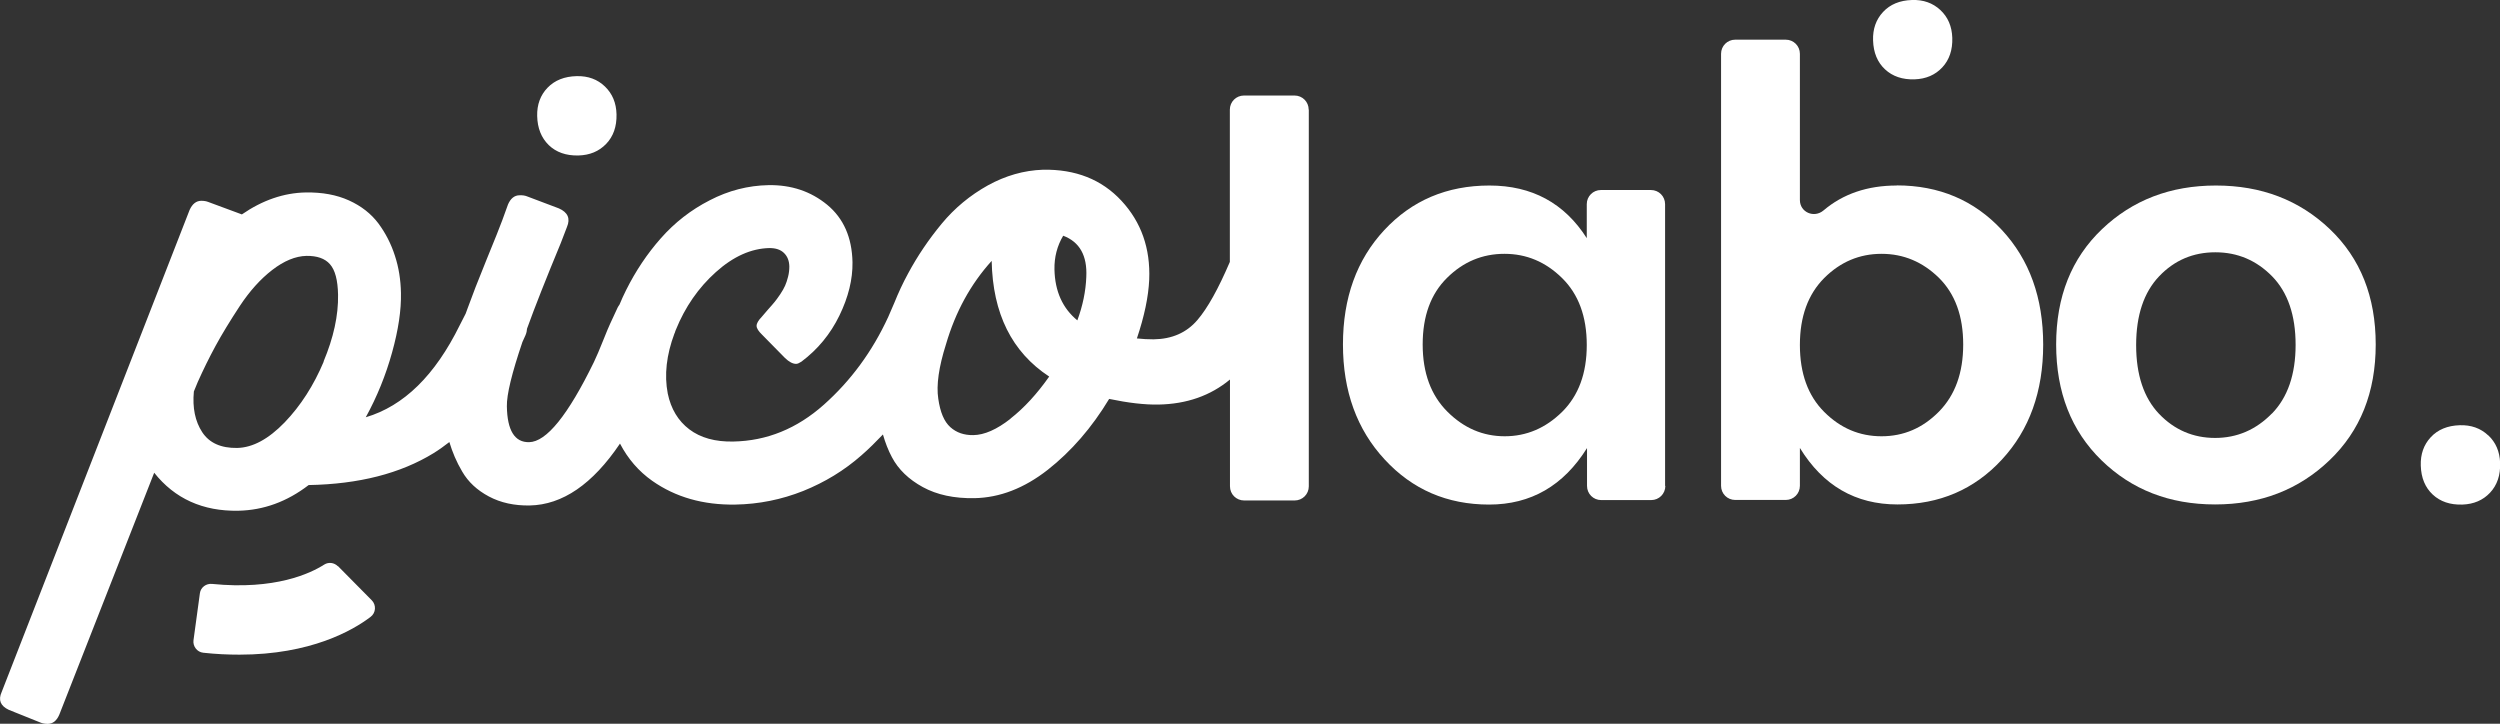
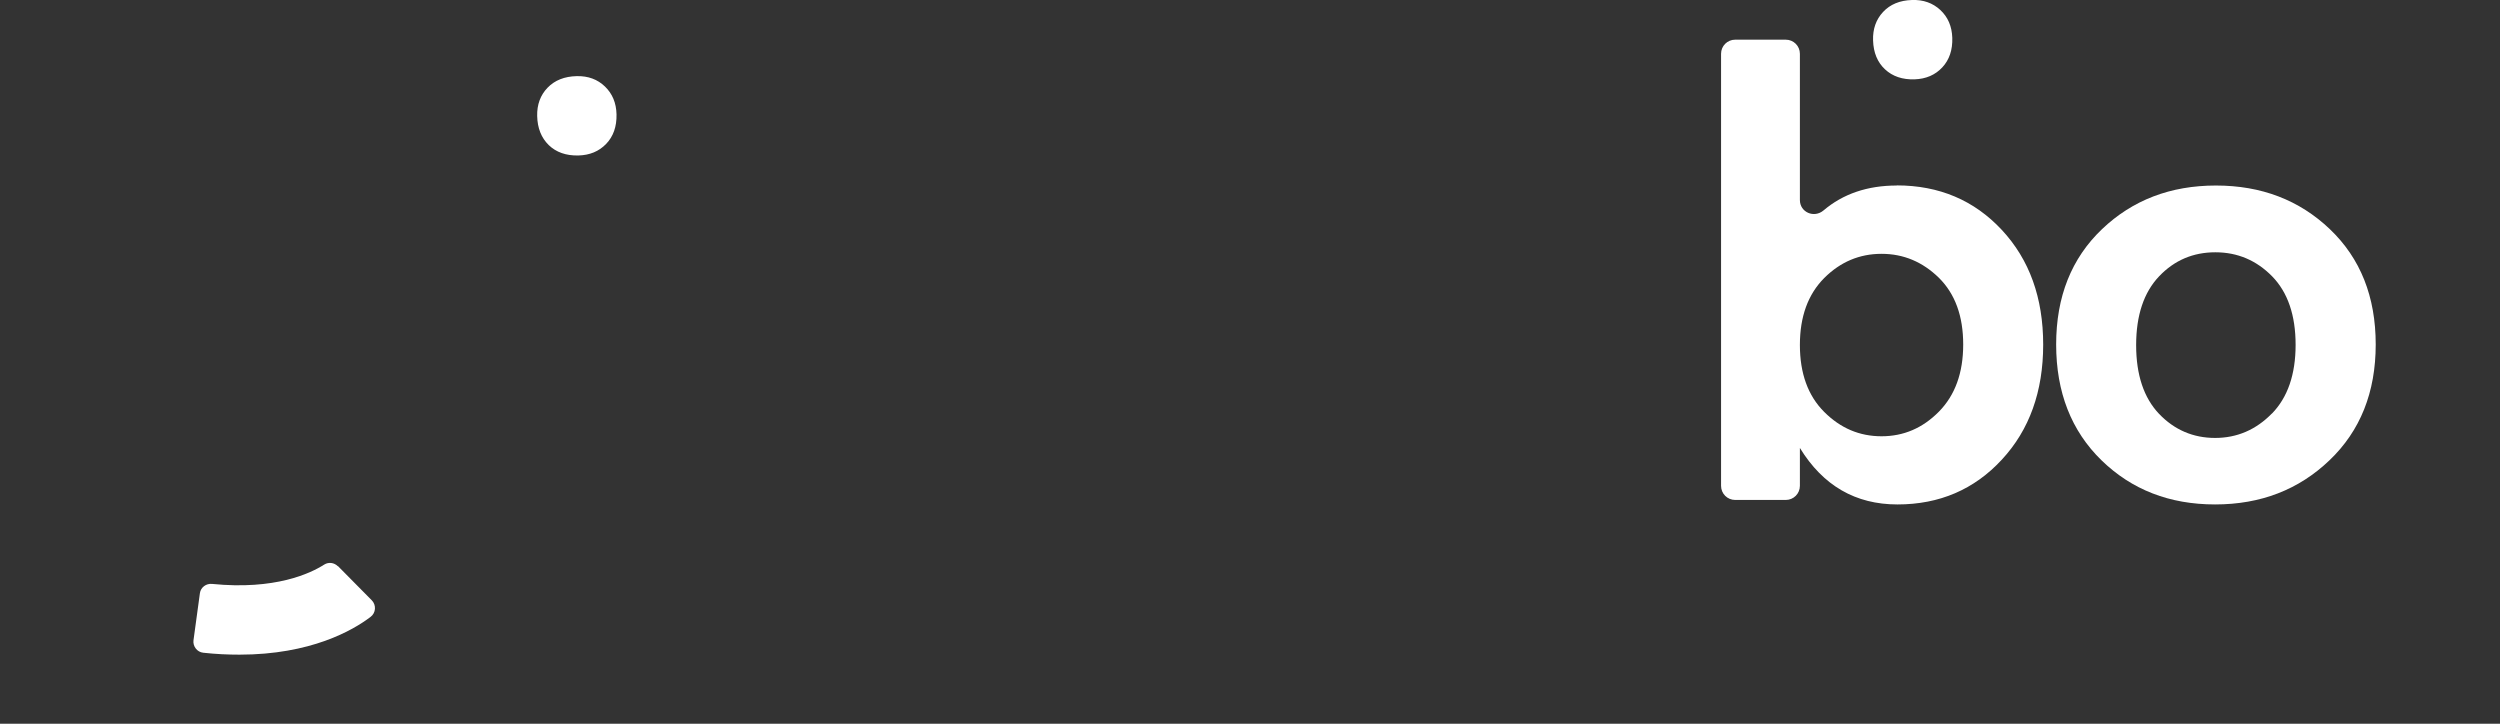
<svg xmlns="http://www.w3.org/2000/svg" id="Calque_2" data-name="Calque 2" viewBox="0 0 194.72 56.37" width="194.72" height="56.37">
  <rect x="0" y="0" width="194.72" height="56.37" fill="#333333" stroke="none" />
  <defs>
    <style>
      .cls-1 {
        fill: #fff;
      }
    </style>
  </defs>
  <g id="Calque_1-2" data-name="Calque 1">
    <g>
      <path class="cls-1" d="m45.04,12.11c.89-.02,1.61-.32,2.17-.9.56-.58.83-1.35.81-2.3-.02-.89-.32-1.61-.9-2.17-.58-.56-1.31-.83-2.2-.81-.95.02-1.71.32-2.27.9-.56.58-.83,1.32-.81,2.2.02.95.32,1.7.9,2.27.58.56,1.35.83,2.3.81Z" />
-       <path class="cls-1" d="m101.93,8.54c0-.61-.49-1.1-1.1-1.1h-3.94c-.61,0-1.1.49-1.1,1.1v11.86c-.89,2.08-1.73,3.6-2.53,4.53-.84.98-1.97,1.48-3.41,1.5-.42,0-.86-.02-1.3-.07.58-1.72.9-3.25.96-4.58.1-2.43-.62-4.48-2.16-6.14-1.54-1.66-3.58-2.47-6.12-2.42-1.48.05-2.91.46-4.29,1.22-1.38.77-2.58,1.76-3.59,2.98-1.01,1.22-1.89,2.52-2.62,3.88-.41.75-.76,1.51-1.07,2.28l-.48,1.11c-1.24,2.69-2.91,4.96-5.01,6.83-2.1,1.87-4.45,2.82-7.05,2.87-1.41.03-2.56-.29-3.43-.95-.87-.66-1.43-1.59-1.68-2.79-.28-1.45-.1-3.01.52-4.67l.03-.06s.02-.09.04-.13c.01-.04.02-.07.04-.1.72-1.78,1.76-3.28,3.12-4.5,1.36-1.22,2.75-1.84,4.17-1.87.49,0,.86.12,1.13.38.27.26.41.61.42,1.05,0,.27-.03.55-.1.81-.07.27-.14.49-.23.69-.08.19-.21.41-.38.67-.18.26-.32.46-.43.59-.11.14-.29.34-.53.61-.24.27-.4.46-.48.56-.27.28-.4.51-.4.7,0,.19.15.42.43.69l1.78,1.81c.32.31.61.46.87.46.11,0,.24-.06.41-.17,1.27-.95,2.26-2.15,2.96-3.59.7-1.44,1.04-2.82,1.02-4.16-.04-1.92-.69-3.41-1.97-4.47-1.28-1.05-2.8-1.56-4.58-1.53-1.58.03-3.11.42-4.57,1.18-1.47.75-2.73,1.74-3.8,2.95-1.07,1.21-1.97,2.56-2.71,4.04-.19.38-.36.75-.52,1.14-.05.07-.1.14-.14.22l-.58,1.25c-.1.21-.29.66-.56,1.34-.27.68-.51,1.24-.71,1.66-2.02,4.14-3.7,6.22-5.05,6.24-1.12.02-1.7-.91-1.73-2.79-.02-.92.39-2.59,1.21-5.01l.24-.53c.08-.19.11-.35.12-.51.6-1.67,1.48-3.89,2.63-6.67l.48-1.25c.28-.66.07-1.14-.63-1.45l-2.49-.94c-.15-.06-.34-.09-.57-.08-.4,0-.7.25-.9.71l-.45,1.24c-.18.49-.59,1.52-1.23,3.08-.64,1.57-1.13,2.83-1.47,3.78-.05.14-.1.28-.15.41l-.46.9c-1.92,3.9-4.35,6.29-7.32,7.17.88-1.6,1.56-3.28,2.05-5.05.49-1.76.72-3.31.69-4.64-.02-1.01-.17-1.98-.47-2.89-.29-.91-.72-1.75-1.28-2.51-.57-.76-1.33-1.36-2.3-1.8-.97-.44-2.09-.64-3.36-.62-1.71.03-3.37.6-4.98,1.71l-2.62-.97c-.15-.06-.33-.09-.54-.09-.4,0-.7.25-.91.71L.13,53.9c-.28.62-.1,1.08.56,1.39l2.49,1c.15.06.33.09.54.09.4,0,.7-.25.9-.72l7.39-18.84c1.6,2.02,3.79,3.01,6.55,2.96,1.96-.04,3.79-.7,5.48-2,3.91-.07,7.15-.9,9.74-2.49.42-.26.82-.55,1.22-.86.23.77.55,1.54,1,2.3.47.81,1.16,1.45,2.08,1.94.92.49,1.98.72,3.18.7,2.55-.05,4.9-1.66,7.03-4.82.62,1.19,1.46,2.16,2.51,2.9,1.82,1.28,3.98,1.89,6.47,1.85,1.84-.03,3.6-.39,5.29-1.06,1.69-.68,3.2-1.6,4.54-2.78.59-.51,1.13-1.06,1.67-1.62.18.63.41,1.23.7,1.77.5.95,1.31,1.73,2.41,2.33,1.1.6,2.44.89,4.03.86,1.96-.04,3.86-.77,5.7-2.21,1.83-1.44,3.43-3.28,4.78-5.52,1.48.31,2.77.46,3.84.44,2.2-.04,4.05-.69,5.57-1.95v8.32c0,.61.49,1.1,1.1,1.1h3.94c.61,0,1.1-.49,1.1-1.1V8.54ZM25.22,28.15c-.78,1.86-1.8,3.45-3.05,4.75-1.26,1.3-2.48,1.96-3.69,1.99-1.27.02-2.18-.39-2.73-1.23-.55-.84-.77-1.9-.65-3.17l.3-.73c.43-.96.89-1.9,1.39-2.82.5-.92,1.13-1.95,1.89-3.11.76-1.15,1.6-2.09,2.52-2.8.92-.71,1.81-1.08,2.67-1.1.82-.01,1.44.2,1.83.65.4.45.61,1.24.63,2.38.03,1.6-.35,3.34-1.13,5.2Zm53.48,4.47c-1.06.83-2.03,1.26-2.89,1.27-.72.01-1.31-.19-1.79-.62s-.79-1.16-.94-2.22c-.16-1.05.04-2.46.6-4.23.74-2.53,1.92-4.69,3.56-6.5.08,4.1,1.57,7.1,4.48,9.01-.95,1.35-1.95,2.44-3.01,3.27Zm5.22-7.66c-1.16-.95-1.75-2.27-1.79-3.96-.02-.97.21-1.85.68-2.64,1.28.48,1.88,1.55,1.8,3.2-.04,1.12-.28,2.26-.7,3.4Z" />
-       <path class="cls-1" d="m129.69,37.84V15.9c0-.61-.49-1.1-1.1-1.1h-3.9c-.61,0-1.1.49-1.1,1.1v2.65c-1.74-2.73-4.27-4.1-7.58-4.1s-6.04,1.16-8.19,3.47c-2.15,2.31-3.22,5.28-3.22,8.91s1.08,6.62,3.25,8.96c2.16,2.34,4.87,3.51,8.13,3.51s5.8-1.47,7.63-4.4v2.95c0,.61.49,1.1,1.1,1.1h3.9c.61,0,1.1-.49,1.1-1.1Zm-8.02-5.76c-1.28,1.26-2.77,1.9-4.47,1.9s-3.19-.64-4.47-1.92c-1.28-1.28-1.92-3.02-1.92-5.23s.63-3.94,1.9-5.19c1.26-1.25,2.75-1.87,4.47-1.87s3.21.63,4.49,1.89,1.92,3,1.92,5.21-.64,3.94-1.92,5.21Z" />
      <path class="cls-1" d="m147.73,14.45c-2.28,0-4.18.65-5.7,1.94-.73.62-1.84.15-1.84-.81V4.19c0-.61-.49-1.1-1.1-1.1h-3.94c-.61,0-1.1.49-1.1,1.1v33.65c0,.61.49,1.1,1.1,1.1h3.94c.61,0,1.1-.49,1.1-1.1v-2.95c1.8,2.94,4.34,4.4,7.6,4.4s5.98-1.16,8.13-3.49c2.15-2.32,3.22-5.31,3.22-8.96s-1.07-6.62-3.22-8.93c-2.15-2.31-4.88-3.47-8.19-3.47Zm3.29,17.61c-1.26,1.28-2.75,1.92-4.47,1.92s-3.2-.63-4.47-1.9c-1.26-1.26-1.89-3-1.89-5.21s.63-3.94,1.89-5.21c1.26-1.26,2.75-1.89,4.47-1.89s3.2.63,4.47,1.87c1.26,1.25,1.89,2.98,1.89,5.19s-.63,3.95-1.89,5.23Z" />
      <path class="cls-1" d="m172.59,14.45c-3.53,0-6.49,1.13-8.87,3.4-2.38,2.27-3.57,5.26-3.57,8.98s1.18,6.73,3.53,9.02c2.35,2.29,5.3,3.44,8.85,3.44s6.52-1.15,8.91-3.44c2.4-2.29,3.6-5.3,3.6-9.02s-1.19-6.71-3.57-8.98c-2.38-2.27-5.34-3.4-8.87-3.4Zm4.36,17.76c-1.23,1.26-2.71,1.9-4.42,1.9s-3.17-.63-4.36-1.87c-1.19-1.25-1.79-3.04-1.79-5.36s.6-4.11,1.79-5.36c1.19-1.25,2.65-1.87,4.38-1.87s3.2.63,4.42,1.87c1.22,1.25,1.83,3.03,1.83,5.34s-.62,4.1-1.85,5.36Z" />
-       <path class="cls-1" d="m193.79,33.9c-.59-.55-1.33-.81-2.21-.78-.95.03-1.7.34-2.25.93-.55.59-.81,1.33-.78,2.22.03.95.34,1.7.93,2.25.59.55,1.36.81,2.31.78.89-.03,1.61-.34,2.16-.93.55-.59.81-1.36.78-2.31-.03-.89-.34-1.61-.93-2.16Z" />
      <path class="cls-1" d="m149.12,6.18c.89-.03,1.61-.34,2.16-.93.55-.59.81-1.36.78-2.31-.03-.89-.34-1.61-.93-2.16-.59-.55-1.33-.81-2.21-.78-.95.03-1.7.34-2.25.93-.55.59-.81,1.33-.78,2.22.03.95.34,1.7.93,2.25.59.55,1.36.81,2.31.78Z" />
      <path class="cls-1" d="m26.31,44.1c-.28-.28-.71-.34-1.05-.13-1.08.69-3.83,2-8.74,1.51-.46-.05-.89.27-.95.72l-.5,3.67c-.06.47.28.92.76.97,1,.11,1.93.15,2.82.15,5.55,0,8.83-1.89,10.21-2.94.42-.31.46-.92.1-1.29l-2.64-2.67Z" />
    </g>
  </g>
</svg>